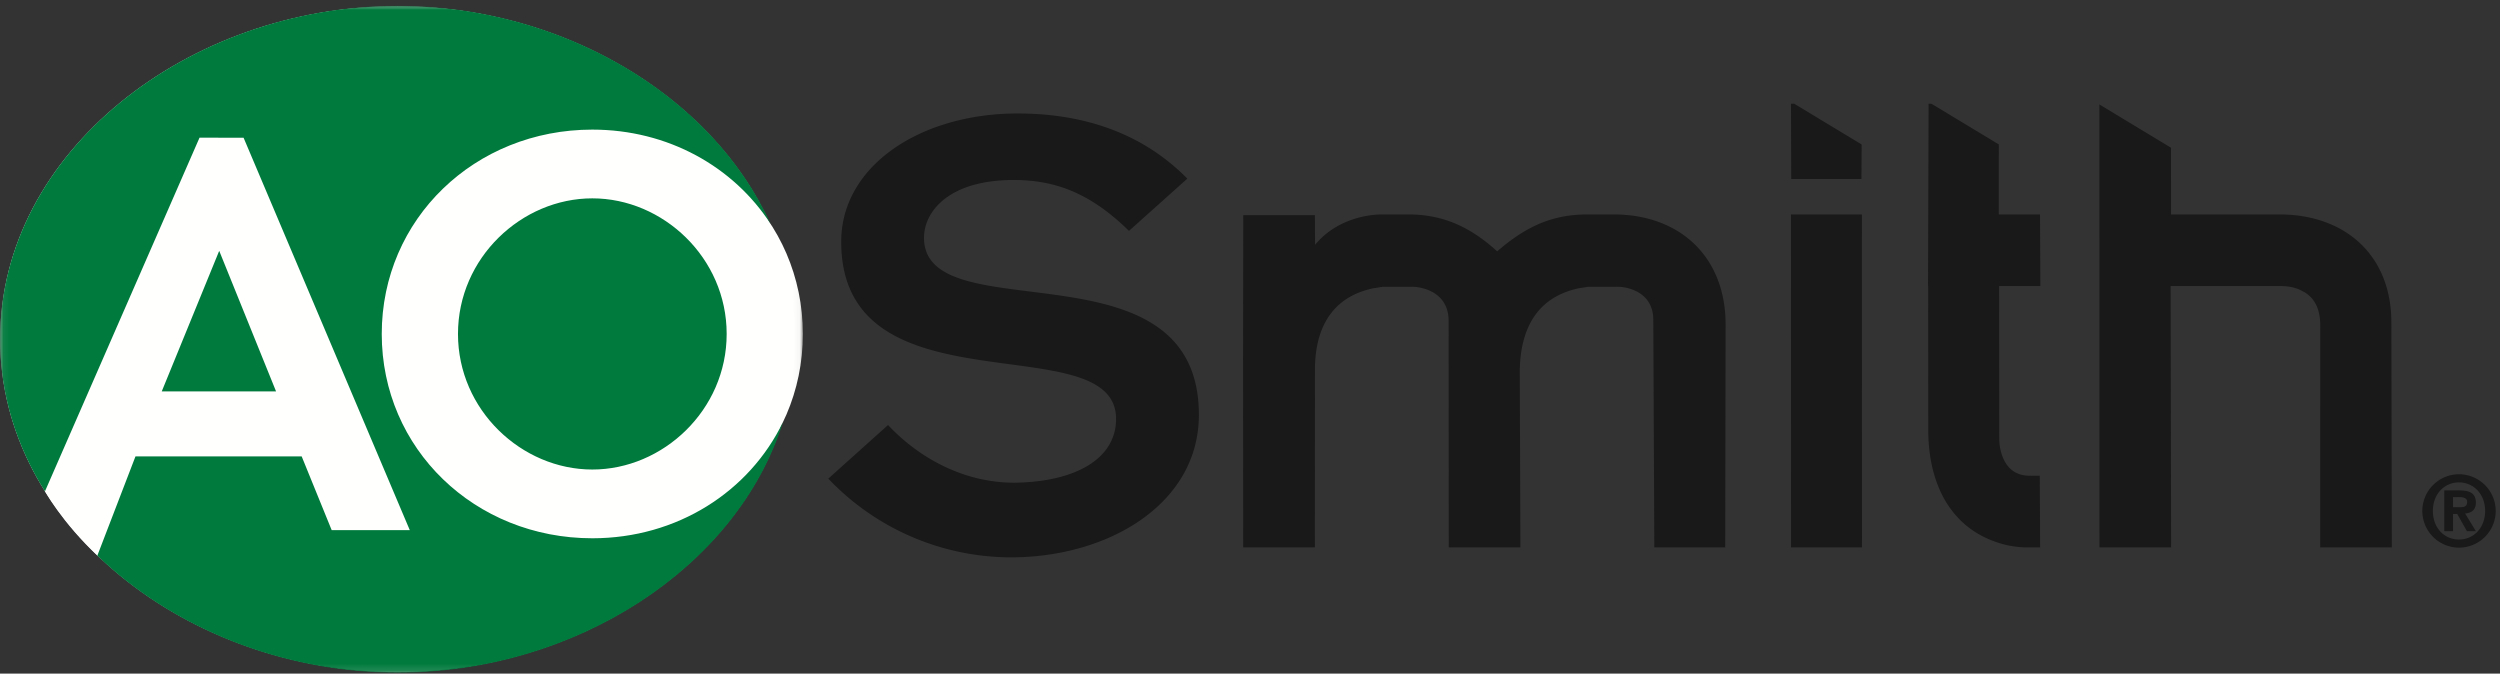
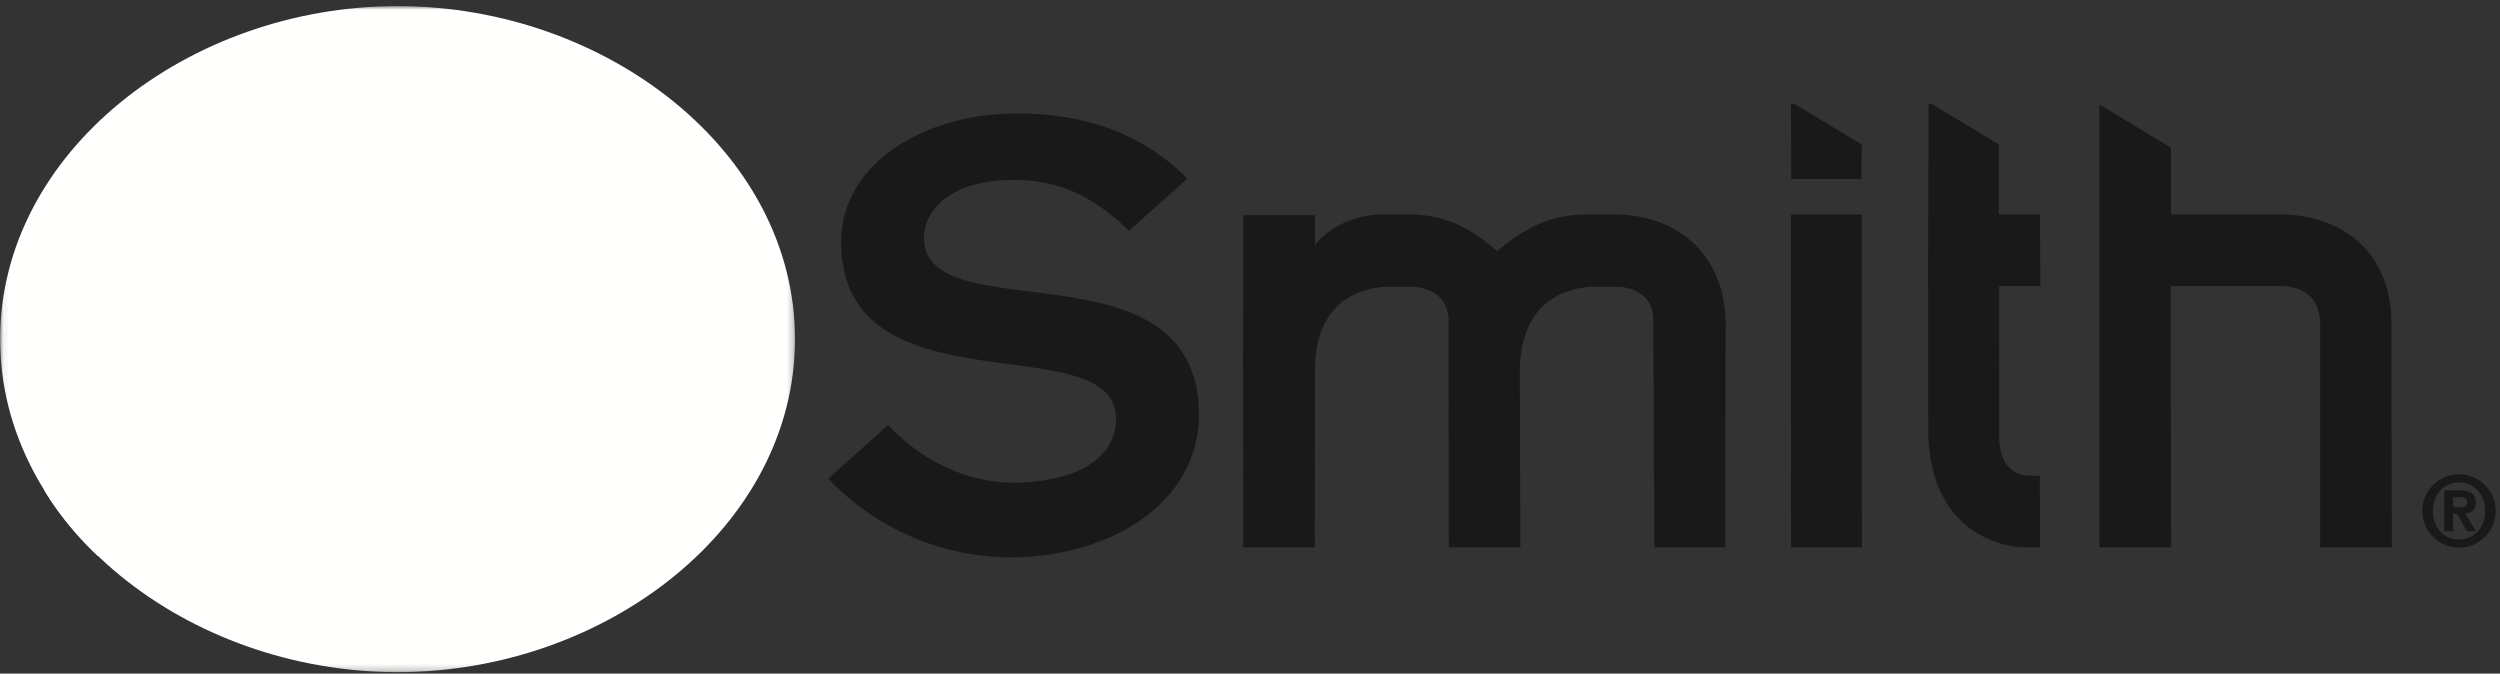
<svg xmlns="http://www.w3.org/2000/svg" xmlns:xlink="http://www.w3.org/1999/xlink" viewBox="0 0 386 104">
  <rect x="0" y="0" width="386" height="104" fill="#333333" stroke="none" />
  <defs />
  <defs>
    <path id="a" d="M.06.941h122.687v102.837H.06z" />
-     <path id="c" d="M.06.896h123.902v102.97H.06z" />
  </defs>
  <g fill="none" fill-rule="evenodd">
    <g>
      <mask id="b" fill="#fff">
        <use xlink:href="#a" />
      </mask>
      <path fill="#FFFFFE" d="M6.799 75.618s2.716 5.025 8.366 10.288l-1.063-7.741-7.303-2.547" mask="url(#b)" />
      <path fill="#FFFFFE" d="M61.38 103.778c32.252 0 61.367-22.511 61.367-51.418C122.747 23.452 93.632.941 61.38.941 29.128.941.018 23.452.018 52.36c0 28.907 29.11 51.418 61.362 51.418" mask="url(#b)" />
    </g>
    <path fill="#1A1919" d="M266.375 84.516h-10.949l-.156-35.092c.007-5.028-5.262-5.14-5.262-5.14h-4.807s-.65.112-1.414.222c-6.892 1.455-9.078 6.819-9.133 12.854l.096 27.156h-11.064l-.02-34.98c-.012-5.14-5.396-5.252-5.396-5.252h-4.805s-.652.112-1.413.222c-6.9 1.455-9.081 6.819-9.023 12.854l-.015 27.156h-11.065l-.019-29.281.031-22.014h11.06l.024 4.582c3.221-3.911 8.001-4.693 10.35-4.693h4.021c4.918 0 9.215 1.563 13.746 5.699 4.654-4.023 8.717-5.699 13.969-5.699h4.021c10.059 0 17.217 6.369 17.282 16.873l-.059 34.533M351.965 33.11h-16.76l.002-10.3-11.062-6.684.009 68.39h11.065l-.074-40.344h17.097c1.117 0 2.274.224 3.264.784 1.594.782 2.783 2.457 2.736 5.363l-.004 34.197h11.061l-.072-34.644c.048-10.504-7.198-16.762-17.262-16.762M308.615 22.297l-10.406-6.285h-.434l-.089 28.16h.023l.014 22.239c.031 9.054 4.029 15.868 12.185 17.769 1.623.336 2.74.336 2.74.336h2.348l-.053-11.063h-1.564c-4.805 0-4.695-5.702-4.695-5.702l-.02-23.579h6.367l-.051-11.062h-6.367l.002-10.813M277.023 16.012h-.496l.037 11.621h10.842l.032-5.328-10.415-6.293zm-.486 68.504h10.953l-.013-51.406h-10.952l.012 51.406zM137.111 65.622c4.927 5.24 11.844 8.909 19.493 8.909 9.221-.104 15.718-3.564 15.718-9.851 0-14.672-42.439-.523-42.439-27.353 0-11.738 12.26-19.807 27.244-19.807 10.902 0 19.702 3.459 26.197 10.061l-9.009 8.069c-5.975-5.866-11.424-7.858-17.815-7.858-10.061 0-13.833 4.926-13.833 8.91 0 14.771 42.442 0 42.442 27.35 0 13.727-13.937 22.005-29.029 22.005a38.998 38.998 0 01-28.189-12.156l9.22-8.279M379.844 78.311c.643 0 1.083-.11 1.083-.831 0-.644-.691-.723-1.225-.723h-.957v1.554h1.099zm-2.448-2.589h2.37c1.6 0 2.51.47 2.51 1.883 0 1.146-.69 1.601-1.663 1.679l1.663 2.731h-1.38l-1.507-2.668h-.644v2.668h-1.349v-6.293zm2.275 7.58c2.244 0 4.034-1.789 4.034-4.41 0-2.605-1.79-4.41-4.034-4.41-2.275 0-4.033 1.805-4.033 4.41 0 2.621 1.758 4.41 4.033 4.41zm0-10.076a5.674 5.674 0 015.666 5.666 5.674 5.674 0 01-5.666 5.666 5.673 5.673 0 01-5.665-5.666 5.673 5.673 0 015.665-5.666z" />
    <g>
      <mask id="d" fill="#fff">
        <use xlink:href="#c" />
      </mask>
      <path fill="#FFFFFE" d="M91.439 72.517c10.904 0 20.749-9.169 20.749-20.943 0-11.776-9.845-20.945-20.749-20.945-10.906 0-20.75 9.169-20.75 20.945 0 11.774 9.844 20.943 20.75 20.943zm0-52.502c18.144 0 32.523 13.8 32.523 31.559 0 17.76-14.379 31.559-32.523 31.559-18.145 0-32.526-13.799-32.526-31.559 0-17.759 14.381-31.559 32.526-31.559z" mask="url(#d)" />
-       <path fill="#007A3D" d="M70.713 51.56c0 11.769 9.841 20.935 20.742 20.935 10.901 0 20.742-9.166 20.742-20.935 0-11.77-9.841-20.935-20.742-20.935-10.901 0-20.742 9.165-20.742 20.935zm20.742 31.549c-18.138 0-32.513-13.797-32.513-31.549 0-17.753 14.375-31.548 32.513-31.548 11.685 0 21.801 5.731 27.524 14.551C110.02 14.695 86.684.896 61.426.896 29.141.896 0 23.435 0 52.381c0 8.528 2.545 16.491 6.937 23.495l23.87-54.619 6.802.01 25.662 60.587H51.212L46.58 70.469H20.917l-5.888 15.318c11.537 11.128 28.479 18.079 46.397 18.079 27.34 0 52.421-16.167 59.465-38.697-5.166 10.716-16.315 17.94-29.436 17.94zM24.971 60.436h17.654l-8.779-21.708-8.875 21.708z" mask="url(#d)" />
+       <path fill="#007A3D" d="M70.713 51.56c0 11.769 9.841 20.935 20.742 20.935 10.901 0 20.742-9.166 20.742-20.935 0-11.77-9.841-20.935-20.742-20.935-10.901 0-20.742 9.165-20.742 20.935zc-18.138 0-32.513-13.797-32.513-31.549 0-17.753 14.375-31.548 32.513-31.548 11.685 0 21.801 5.731 27.524 14.551C110.02 14.695 86.684.896 61.426.896 29.141.896 0 23.435 0 52.381c0 8.528 2.545 16.491 6.937 23.495l23.87-54.619 6.802.01 25.662 60.587H51.212L46.58 70.469H20.917l-5.888 15.318c11.537 11.128 28.479 18.079 46.397 18.079 27.34 0 52.421-16.167 59.465-38.697-5.166 10.716-16.315 17.94-29.436 17.94zM24.971 60.436h17.654l-8.779-21.708-8.875 21.708z" mask="url(#d)" />
    </g>
  </g>
</svg>